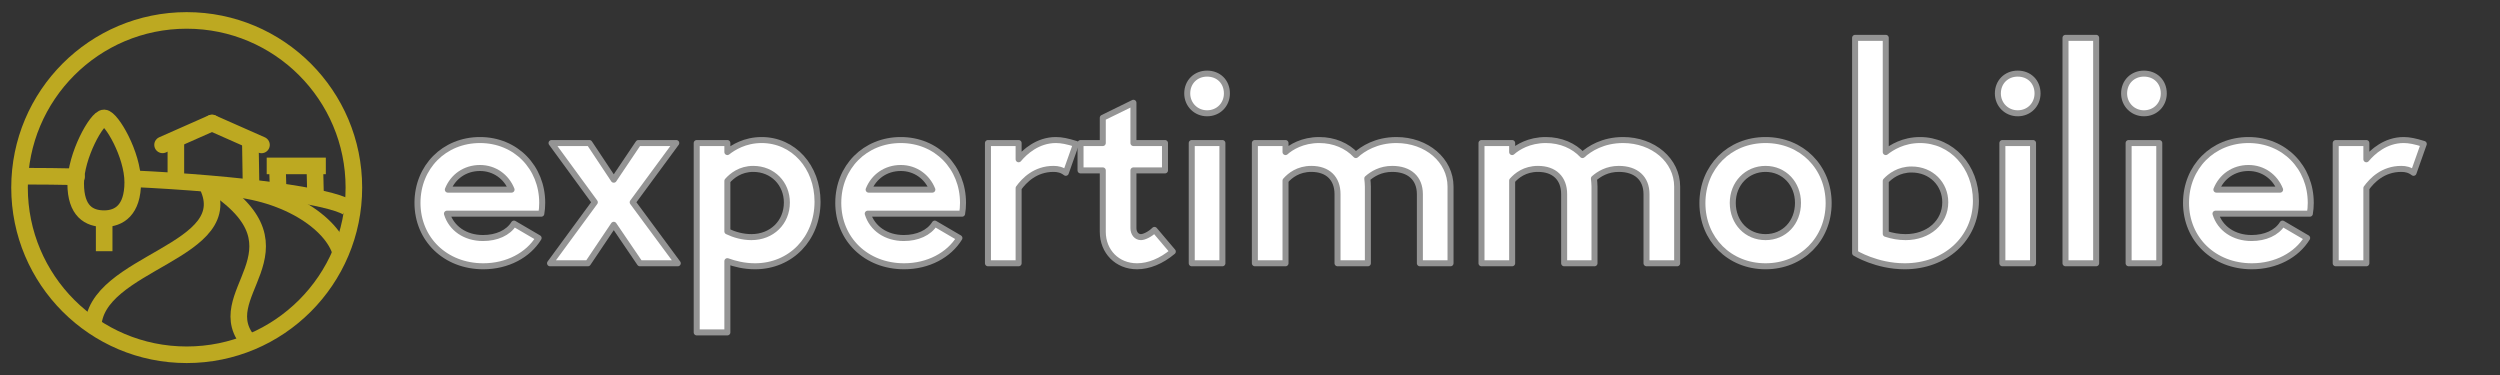
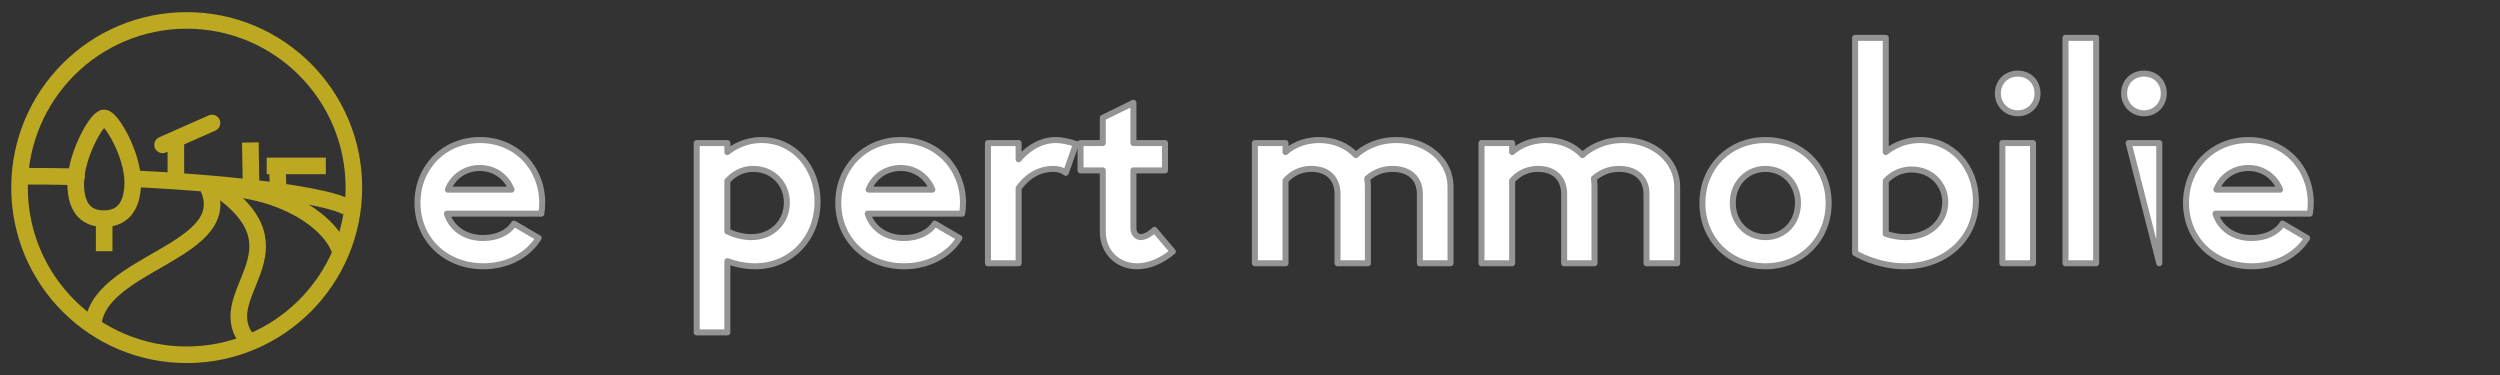
<svg xmlns="http://www.w3.org/2000/svg" width="100%" height="100%" viewBox="0 0 2200 330" version="1.1" xml:space="preserve" style="fill-rule:evenodd;clip-rule:evenodd;">
  <rect x="0" y="0" width="2200" height="330" fill="#333333" stroke="none" />
  <g transform="matrix(1,0,0,1,-100,-252)">
    <g transform="matrix(0.98,4.066,-4.066,0.98,700.085,17.23)">
      <path d="M69.164,118.351C87.816,100.587 91.382,125.28 103.594,118.351" style="fill:none;fill-rule:nonzero;stroke:rgb(189,169,33);stroke-width:3.49px;" />
    </g>
    <g transform="matrix(-2.566,3.303,-3.303,-2.566,790.028,534.333)">
      <path d="M51.723,113.873C58.354,98.523 79.261,122.542 90.419,113.873" style="fill:none;fill-rule:nonzero;stroke:rgb(189,169,33);stroke-width:3.49px;" />
    </g>
    <g transform="matrix(1,0,0,1,45,1)">
      <circle cx="219.3" cy="416.083" r="147.113" style="fill:none;stroke:rgb(189,169,33);stroke-width:14.58px;stroke-linecap:round;stroke-linejoin:round;stroke-miterlimit:1.5;" />
    </g>
    <g transform="matrix(4.163,0.401,-0.401,4.163,1.839,-13.227)">
      <path d="M38.133,97.285C41.833,96.929 45.476,96.62 49.037,96.357" style="fill:none;fill-rule:nonzero;stroke:rgb(189,169,33);stroke-width:3.49px;stroke-linecap:round;stroke-linejoin:round;" />
    </g>
    <g transform="matrix(4.163,0.401,-0.401,4.163,1.839,-13.227)">
      <path d="M60.268,95.656C84.095,94.451 102.415,95.354 106.353,97.285" style="fill:none;fill-rule:nonzero;stroke:rgb(189,169,33);stroke-width:3.49px;stroke-linejoin:round;" />
    </g>
    <g transform="matrix(4.183,0,0,4.183,73.117,190.146)">
      <path d="M28.333,60.789C25.185,60.789 22.351,59.241 22.351,53.386C22.351,47.532 26.816,39.541 28.333,39.589C29.851,39.636 34.351,47.282 34.351,53.136C34.351,58.991 31.481,60.789 28.333,60.789Z" style="fill:none;fill-rule:nonzero;stroke:rgb(189,169,33);stroke-width:3.49px;" />
    </g>
    <g transform="matrix(0,4.183,-4.183,0,637.082,228.982)">
      <path d="M51.754,106.481L58.354,106.481" style="fill:none;fill-rule:nonzero;stroke:rgb(189,169,33);stroke-width:3.49px;" />
    </g>
    <g transform="matrix(3.825,-1.692,1.692,3.825,-156.653,167.027)">
      <path d="M66.85,85.114L78.222,85.114" style="fill:none;fill-rule:nonzero;stroke:rgb(189,169,33);stroke-width:3.49px;stroke-linecap:round;" />
    </g>
    <g transform="matrix(-3.825,-1.692,1.692,-3.825,481.571,835.791)">
-       <path d="M77.25,85.114L88.622,85.114" style="fill:none;fill-rule:nonzero;stroke:rgb(189,169,33);stroke-width:3.49px;stroke-linecap:round;" />
-     </g>
+       </g>
    <g transform="matrix(-1.10072e-05,4.183,-4.183,-1.10072e-05,632.129,97.856)">
      <path d="M66.336,90.214L73.936,90.214" style="fill:none;fill-rule:nonzero;stroke:rgb(189,169,33);stroke-width:3.49px;" />
    </g>
    <g transform="matrix(0.067,4.182,-4.182,0.067,696.093,29.955)">
      <path d="M81.618,91.164L90.119,91.164" style="fill:none;fill-rule:nonzero;stroke:rgb(189,169,33);stroke-width:3.49px;" />
    </g>
    <g transform="matrix(-4.183,0,0,-4.183,760.05,782.189)">
      <path d="M89.248,91.844L101.686,91.844" style="fill:none;fill-rule:nonzero;stroke:rgb(189,169,33);stroke-width:3.49px;" />
    </g>
    <g transform="matrix(0.098,4.182,-4.182,0.098,763.866,-14.892)">
-       <path d="M96.53,94.756L102.357,94.756" style="fill:none;fill-rule:nonzero;stroke:rgb(189,169,33);stroke-width:3.49px;" />
-     </g>
+       </g>
    <g transform="matrix(0.121,4.181,-4.181,0.121,725.282,11.875)">
      <path d="M89.203,93.756L93.911,93.756" style="fill:none;fill-rule:nonzero;stroke:rgb(189,169,33);stroke-width:3.49px;" />
    </g>
    <g transform="matrix(3.754,1.844,-1.844,3.754,190.427,-110.191)">
      <path d="M76.216,102.986C88.858,96.775 101.368,98.27 106.191,102.986" style="fill:none;fill-rule:nonzero;stroke:rgb(189,169,33);stroke-width:3.49px;stroke-linejoin:round;" />
    </g>
  </g>
  <g transform="matrix(5.29,0,0,5.29,-2576.09,-440.034)">
    <g id="original-texts">
      <g transform="matrix(50,0,0,50,554.672,126.978)">
        <path d="M0.035,-0.201C0.035,-0.08 0.128,0.01 0.254,0.01C0.334,0.01 0.403,-0.027 0.438,-0.084L0.356,-0.132C0.337,-0.101 0.298,-0.084 0.253,-0.084C0.194,-0.084 0.148,-0.116 0.133,-0.165L0.447,-0.165C0.449,-0.176 0.45,-0.189 0.45,-0.201C0.45,-0.319 0.362,-0.41 0.243,-0.41C0.124,-0.41 0.035,-0.32 0.035,-0.201ZM0.243,-0.317C0.291,-0.317 0.331,-0.288 0.348,-0.245L0.136,-0.245C0.153,-0.288 0.193,-0.317 0.243,-0.317Z" style="fill:white;fill-rule:nonzero;stroke:rgb(148,148,148);stroke-width:0.02px;stroke-linejoin:round;stroke-miterlimit:2;" />
      </g>
      <g transform="matrix(50,0,0,50,577.972,126.978)">
-         <path d="M0.01,-0L0.136,-0L0.222,-0.128L0.309,-0L0.435,-0L0.285,-0.203L0.43,-0.4L0.304,-0.4L0.222,-0.278L0.141,-0.4L0.015,-0.4L0.159,-0.203L0.01,-0Z" style="fill:white;fill-rule:nonzero;stroke:rgb(148,148,148);stroke-width:0.02px;stroke-linejoin:round;stroke-miterlimit:2;" />
-       </g>
+         </g>
      <g transform="matrix(50,0,0,50,600.172,126.978)">
        <path d="M0.054,0.23L0.156,0.23L0.156,-0.007C0.181,0.002 0.212,0.01 0.248,0.01C0.367,0.01 0.456,-0.082 0.456,-0.205C0.456,-0.321 0.376,-0.41 0.27,-0.41C0.214,-0.41 0.175,-0.385 0.156,-0.37L0.156,-0.4L0.054,-0.4L0.054,0.23ZM0.156,-0.106L0.156,-0.274C0.171,-0.291 0.199,-0.314 0.242,-0.314C0.307,-0.314 0.354,-0.265 0.354,-0.202C0.354,-0.136 0.304,-0.087 0.236,-0.087C0.207,-0.087 0.179,-0.095 0.156,-0.106Z" style="fill:white;fill-rule:nonzero;stroke:rgb(148,148,148);stroke-width:0.02px;stroke-linejoin:round;stroke-miterlimit:2;" />
      </g>
      <g transform="matrix(50,0,0,50,624.672,126.978)">
        <path d="M0.035,-0.201C0.035,-0.08 0.128,0.01 0.254,0.01C0.334,0.01 0.403,-0.027 0.438,-0.084L0.356,-0.132C0.337,-0.101 0.298,-0.084 0.253,-0.084C0.194,-0.084 0.148,-0.116 0.133,-0.165L0.447,-0.165C0.449,-0.176 0.45,-0.189 0.45,-0.201C0.45,-0.319 0.362,-0.41 0.243,-0.41C0.124,-0.41 0.035,-0.32 0.035,-0.201ZM0.243,-0.317C0.291,-0.317 0.331,-0.288 0.348,-0.245L0.136,-0.245C0.153,-0.288 0.193,-0.317 0.243,-0.317Z" style="fill:white;fill-rule:nonzero;stroke:rgb(148,148,148);stroke-width:0.02px;stroke-linejoin:round;stroke-miterlimit:2;" />
      </g>
      <g transform="matrix(50,0,0,50,648.622,126.978)">
        <path d="M0.054,-0L0.156,-0L0.156,-0.25C0.174,-0.275 0.211,-0.314 0.272,-0.314C0.287,-0.314 0.3,-0.311 0.313,-0.301L0.347,-0.397C0.318,-0.406 0.299,-0.41 0.28,-0.41C0.219,-0.41 0.176,-0.37 0.156,-0.346L0.156,-0.4L0.054,-0.4L0.054,-0Z" style="fill:white;fill-rule:nonzero;stroke:rgb(148,148,148);stroke-width:0.02px;stroke-linejoin:round;stroke-miterlimit:2;" />
      </g>
      <g transform="matrix(50,0,0,50,666.222,126.978)">
        <path d="M0.084,-0.309L0.084,-0.105C0.084,-0.039 0.132,0.01 0.198,0.01C0.237,0.01 0.279,-0.007 0.317,-0.039L0.256,-0.111C0.242,-0.097 0.222,-0.087 0.211,-0.087C0.197,-0.087 0.186,-0.099 0.186,-0.117L0.186,-0.309L0.291,-0.309L0.291,-0.4L0.186,-0.4L0.186,-0.534L0.084,-0.484L0.084,-0.4L0.01,-0.4L0.01,-0.309L0.084,-0.309Z" style="fill:white;fill-rule:nonzero;stroke:rgb(148,148,148);stroke-width:0.02px;stroke-linejoin:round;stroke-miterlimit:2;" />
      </g>
      <g transform="matrix(50,0,0,50,682.522,126.978)">
-         <path d="M0.054,-0.4L0.054,-0L0.156,-0L0.156,-0.4L0.054,-0.4ZM0.039,-0.565C0.039,-0.528 0.068,-0.499 0.105,-0.499C0.143,-0.499 0.171,-0.528 0.171,-0.565C0.171,-0.604 0.143,-0.631 0.105,-0.631C0.068,-0.631 0.039,-0.604 0.039,-0.565Z" style="fill:white;fill-rule:nonzero;stroke:rgb(148,148,148);stroke-width:0.02px;stroke-linejoin:round;stroke-miterlimit:2;" />
-       </g>
+         </g>
      <g transform="matrix(50,0,0,50,693.022,126.978)">
        <path d="M0.156,-0L0.156,-0.275C0.171,-0.292 0.198,-0.314 0.242,-0.314C0.296,-0.314 0.329,-0.283 0.329,-0.23L0.329,-0L0.43,-0L0.43,-0.255C0.43,-0.264 0.429,-0.273 0.428,-0.282C0.445,-0.297 0.472,-0.314 0.511,-0.314C0.568,-0.314 0.603,-0.283 0.603,-0.23L0.603,-0L0.705,-0L0.705,-0.255C0.705,-0.343 0.625,-0.41 0.525,-0.41C0.458,-0.41 0.413,-0.381 0.39,-0.36C0.361,-0.391 0.318,-0.41 0.268,-0.41C0.212,-0.41 0.174,-0.386 0.156,-0.37L0.156,-0.4L0.054,-0.4L0.054,-0L0.156,-0Z" style="fill:white;fill-rule:nonzero;stroke:rgb(148,148,148);stroke-width:0.02px;stroke-linejoin:round;stroke-miterlimit:2;" />
      </g>
      <g transform="matrix(50,0,0,50,730.722,126.978)">
        <path d="M0.156,-0L0.156,-0.275C0.171,-0.292 0.198,-0.314 0.242,-0.314C0.296,-0.314 0.329,-0.283 0.329,-0.23L0.329,-0L0.43,-0L0.43,-0.255C0.43,-0.264 0.429,-0.273 0.428,-0.282C0.445,-0.297 0.472,-0.314 0.511,-0.314C0.568,-0.314 0.603,-0.283 0.603,-0.23L0.603,-0L0.705,-0L0.705,-0.255C0.705,-0.343 0.625,-0.41 0.525,-0.41C0.458,-0.41 0.413,-0.381 0.39,-0.36C0.361,-0.391 0.318,-0.41 0.268,-0.41C0.212,-0.41 0.174,-0.386 0.156,-0.37L0.156,-0.4L0.054,-0.4L0.054,-0L0.156,-0Z" style="fill:white;fill-rule:nonzero;stroke:rgb(148,148,148);stroke-width:0.02px;stroke-linejoin:round;stroke-miterlimit:2;" />
      </g>
      <g transform="matrix(50,0,0,50,768.422,126.978)">
        <path d="M0.245,0.01C0.365,0.01 0.455,-0.08 0.455,-0.2C0.455,-0.32 0.365,-0.41 0.245,-0.41C0.125,-0.41 0.035,-0.32 0.035,-0.2C0.035,-0.08 0.125,0.01 0.245,0.01ZM0.136,-0.201C0.136,-0.265 0.183,-0.314 0.245,-0.314C0.307,-0.314 0.353,-0.265 0.353,-0.201C0.353,-0.135 0.307,-0.087 0.245,-0.087C0.183,-0.087 0.136,-0.135 0.136,-0.201Z" style="fill:white;fill-rule:nonzero;stroke:rgb(148,148,148);stroke-width:0.02px;stroke-linejoin:round;stroke-miterlimit:2;" />
      </g>
      <g transform="matrix(50,0,0,50,792.872,126.978)">
        <path d="M0.054,-0.75L0.054,-0.034C0.054,-0.034 0.125,0.01 0.219,0.01C0.354,0.01 0.456,-0.082 0.456,-0.208C0.456,-0.321 0.376,-0.41 0.27,-0.41C0.214,-0.41 0.175,-0.385 0.156,-0.37L0.156,-0.75L0.054,-0.75ZM0.156,-0.098L0.156,-0.274C0.171,-0.29 0.199,-0.312 0.242,-0.312C0.307,-0.312 0.354,-0.264 0.354,-0.203C0.354,-0.136 0.298,-0.087 0.222,-0.087C0.199,-0.087 0.177,-0.091 0.156,-0.098Z" style="fill:white;fill-rule:nonzero;stroke:rgb(148,148,148);stroke-width:0.02px;stroke-linejoin:round;stroke-miterlimit:2;" />
      </g>
      <g transform="matrix(50,0,0,50,817.372,126.978)">
        <path d="M0.054,-0.4L0.054,-0L0.156,-0L0.156,-0.4L0.054,-0.4ZM0.039,-0.565C0.039,-0.528 0.068,-0.499 0.105,-0.499C0.143,-0.499 0.171,-0.528 0.171,-0.565C0.171,-0.604 0.143,-0.631 0.105,-0.631C0.068,-0.631 0.039,-0.604 0.039,-0.565Z" style="fill:white;fill-rule:nonzero;stroke:rgb(148,148,148);stroke-width:0.02px;stroke-linejoin:round;stroke-miterlimit:2;" />
      </g>
      <g transform="matrix(50,0,0,50,827.872,126.978)">
        <rect x="0.054" y="-0.75" width="0.102" height="0.75" style="fill:white;fill-rule:nonzero;stroke:rgb(148,148,148);stroke-width:0.02px;stroke-linejoin:round;stroke-miterlimit:2;" />
      </g>
      <g transform="matrix(50,0,0,50,838.372,126.978)">
-         <path d="M0.054,-0.4L0.054,-0L0.156,-0L0.156,-0.4L0.054,-0.4ZM0.039,-0.565C0.039,-0.528 0.068,-0.499 0.105,-0.499C0.143,-0.499 0.171,-0.528 0.171,-0.565C0.171,-0.604 0.143,-0.631 0.105,-0.631C0.068,-0.631 0.039,-0.604 0.039,-0.565Z" style="fill:white;fill-rule:nonzero;stroke:rgb(148,148,148);stroke-width:0.02px;stroke-linejoin:round;stroke-miterlimit:2;" />
+         <path d="M0.054,-0.4L0.156,-0L0.156,-0.4L0.054,-0.4ZM0.039,-0.565C0.039,-0.528 0.068,-0.499 0.105,-0.499C0.143,-0.499 0.171,-0.528 0.171,-0.565C0.171,-0.604 0.143,-0.631 0.105,-0.631C0.068,-0.631 0.039,-0.604 0.039,-0.565Z" style="fill:white;fill-rule:nonzero;stroke:rgb(148,148,148);stroke-width:0.02px;stroke-linejoin:round;stroke-miterlimit:2;" />
      </g>
      <g transform="matrix(50,0,0,50,848.872,126.978)">
        <path d="M0.035,-0.201C0.035,-0.08 0.128,0.01 0.254,0.01C0.334,0.01 0.403,-0.027 0.438,-0.084L0.356,-0.132C0.337,-0.101 0.298,-0.084 0.253,-0.084C0.194,-0.084 0.148,-0.116 0.133,-0.165L0.447,-0.165C0.449,-0.176 0.45,-0.189 0.45,-0.201C0.45,-0.319 0.362,-0.41 0.243,-0.41C0.124,-0.41 0.035,-0.32 0.035,-0.201ZM0.243,-0.317C0.291,-0.317 0.331,-0.288 0.348,-0.245L0.136,-0.245C0.153,-0.288 0.193,-0.317 0.243,-0.317Z" style="fill:white;fill-rule:nonzero;stroke:rgb(148,148,148);stroke-width:0.02px;stroke-linejoin:round;stroke-miterlimit:2;" />
      </g>
      <g transform="matrix(50,0,0,50,872.822,126.978)">
-         <path d="M0.054,-0L0.156,-0L0.156,-0.25C0.174,-0.275 0.211,-0.314 0.272,-0.314C0.287,-0.314 0.3,-0.311 0.313,-0.301L0.347,-0.397C0.318,-0.406 0.299,-0.41 0.28,-0.41C0.219,-0.41 0.176,-0.37 0.156,-0.346L0.156,-0.4L0.054,-0.4L0.054,-0Z" style="fill:white;fill-rule:nonzero;stroke:rgb(148,148,148);stroke-width:0.02px;stroke-linejoin:round;stroke-miterlimit:2;" />
-       </g>
+         </g>
    </g>
  </g>
</svg>